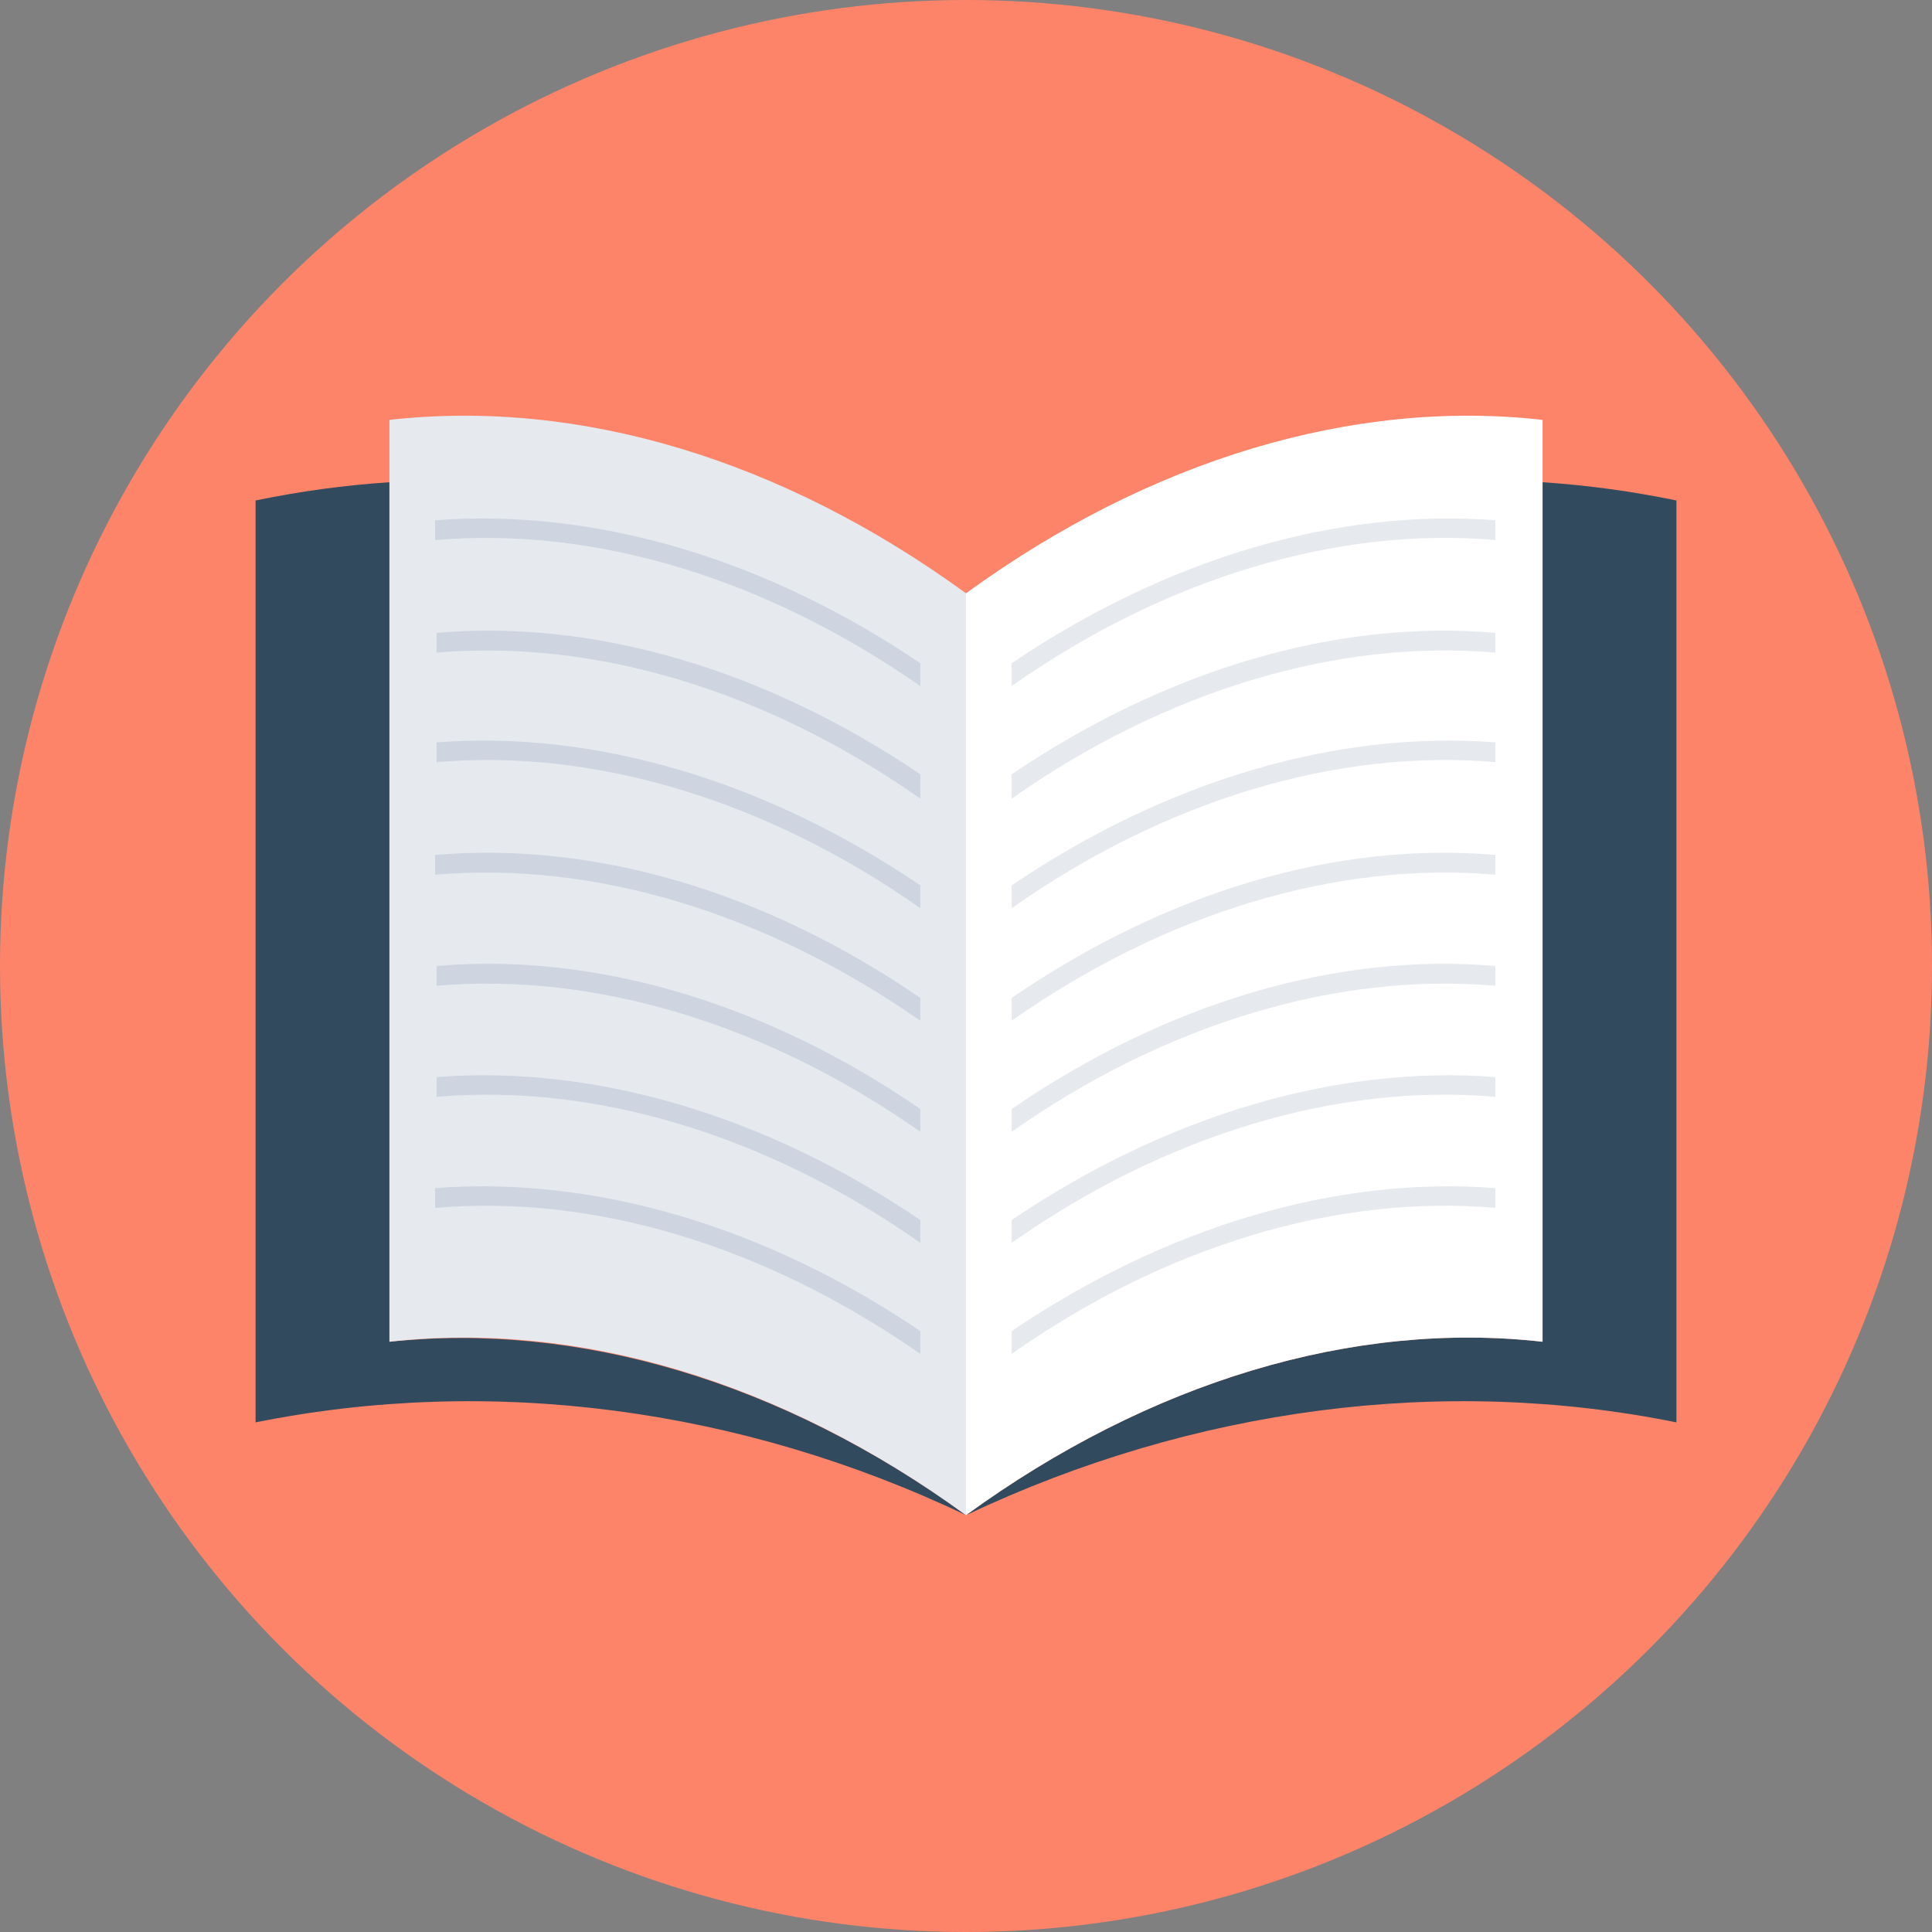
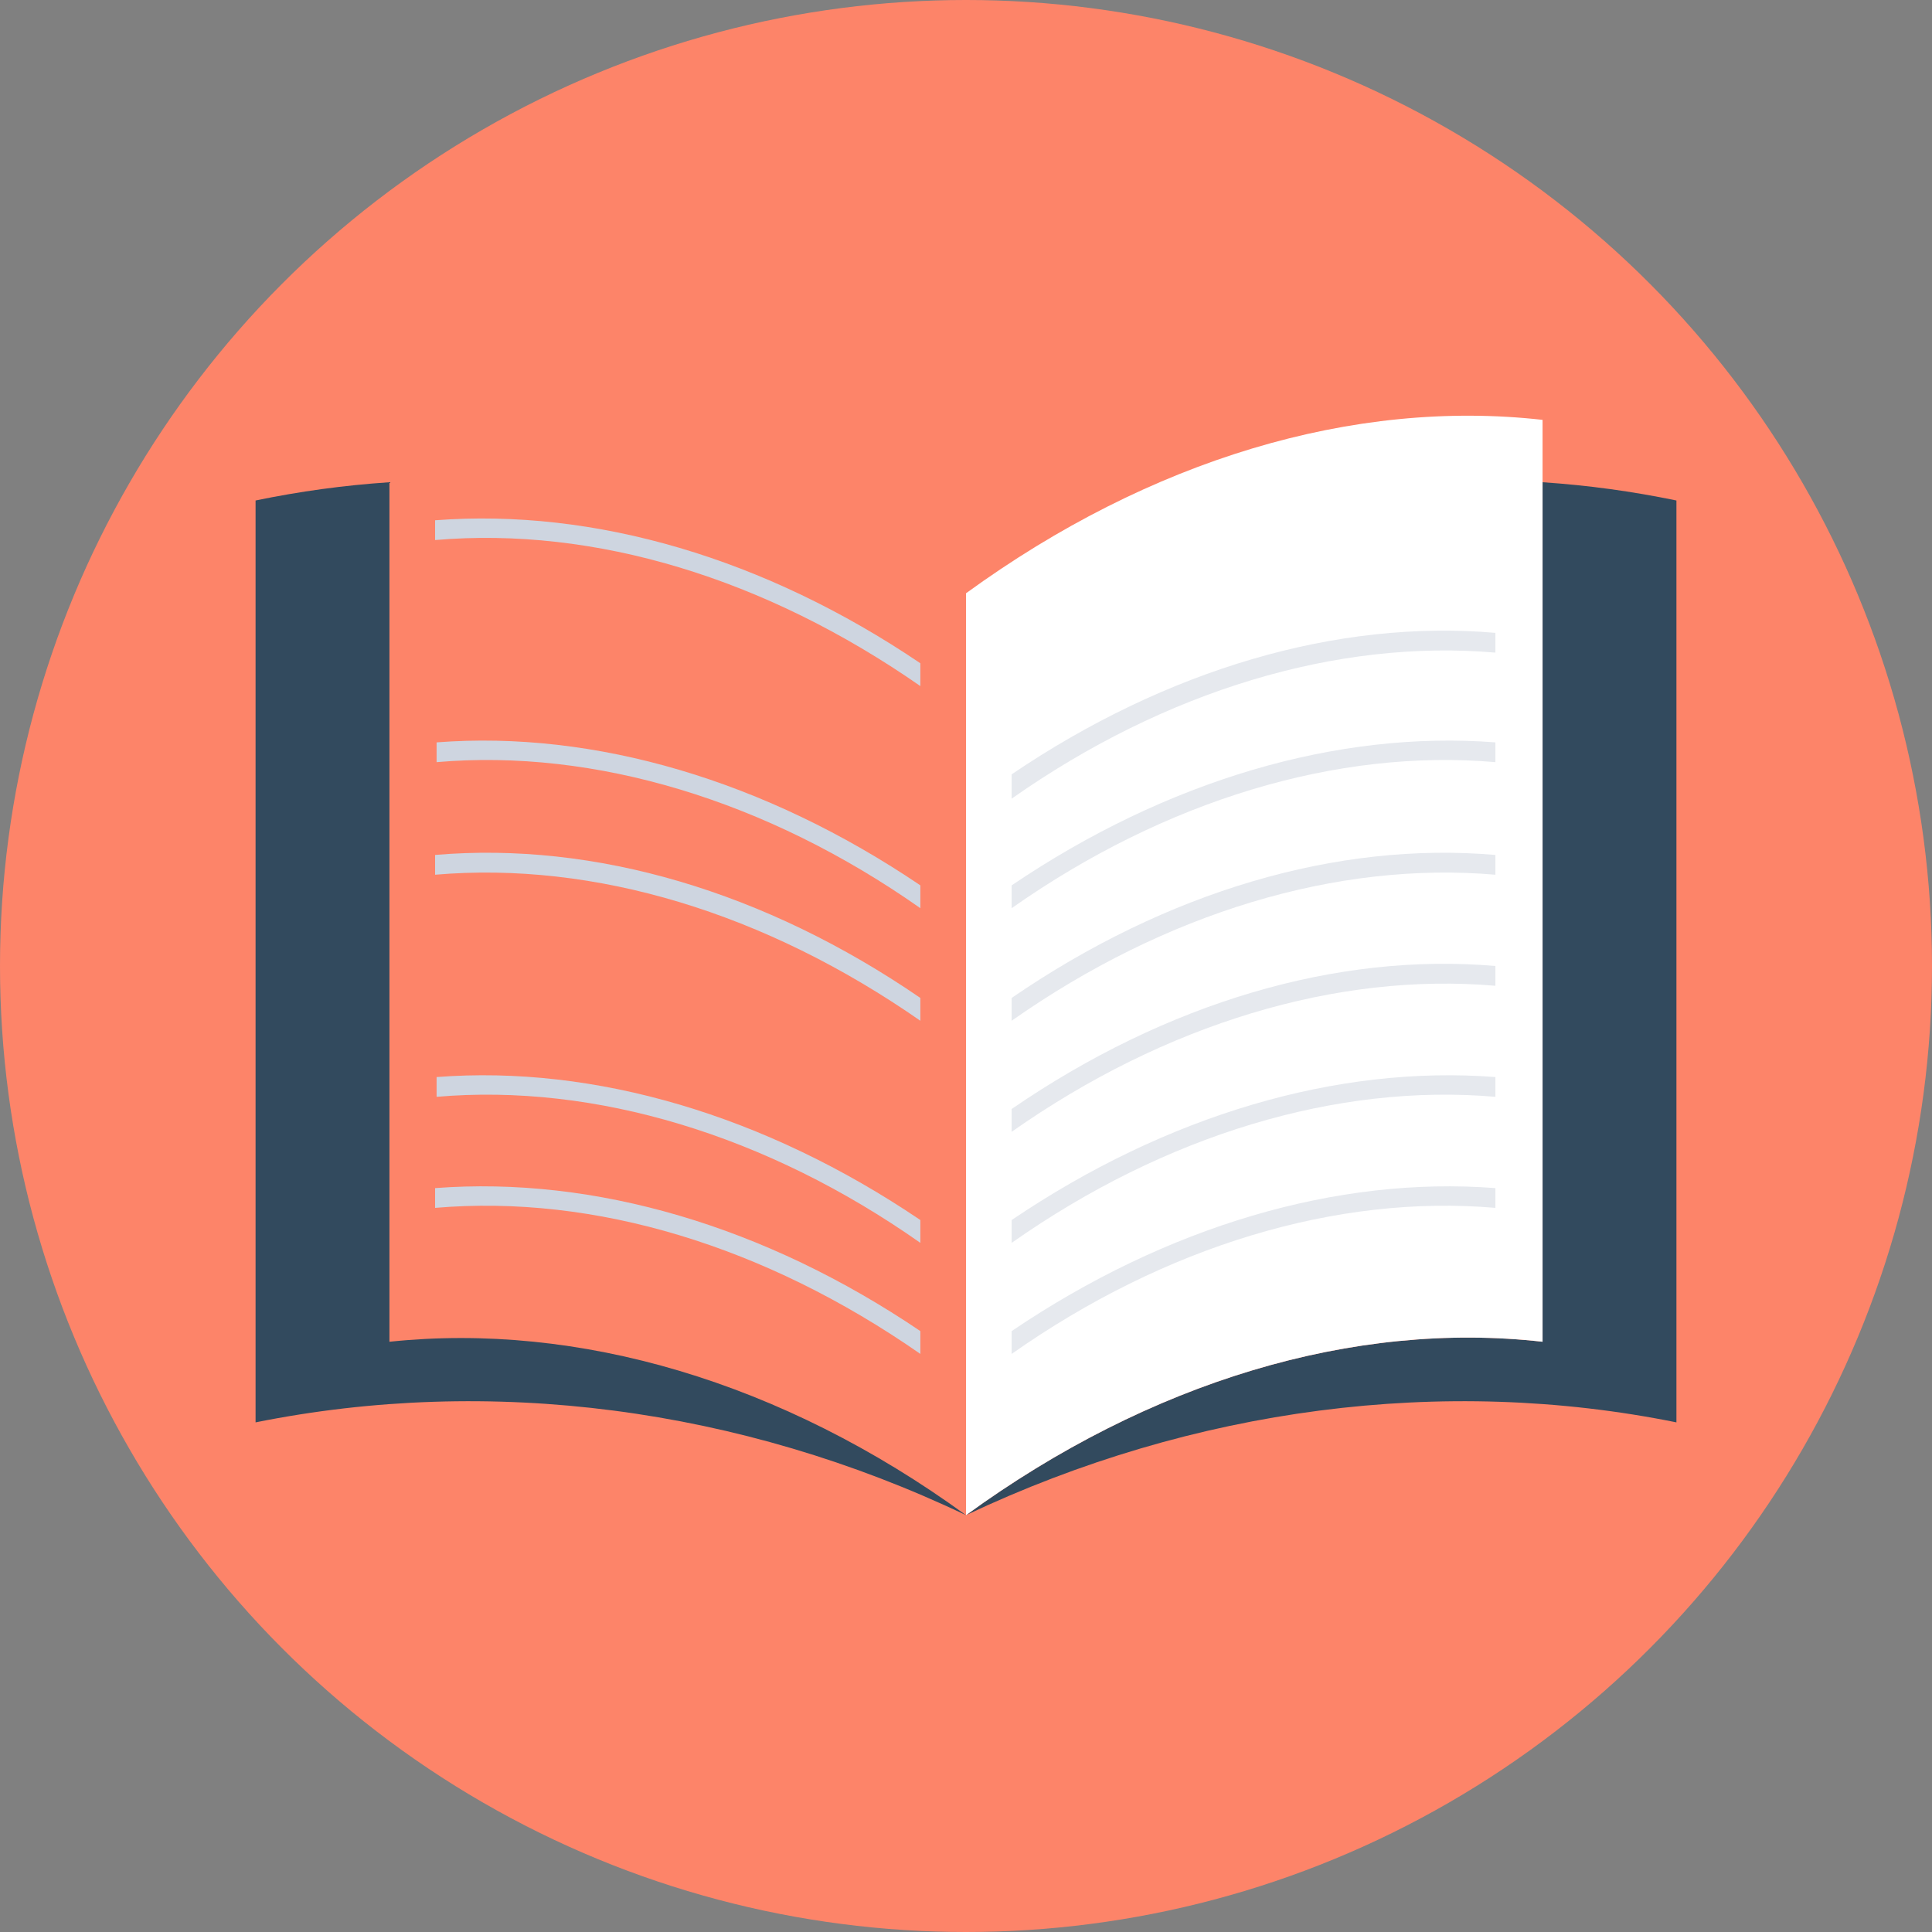
<svg xmlns="http://www.w3.org/2000/svg" version="1.1" id="Layer_1" x="0px" y="0px" viewBox="0 0 508 508" style="enable-background:new 0 0 508 508;" xml:space="preserve">
  <rect x="0" y="0" width="508" height="508" fill="#808080" stroke="none" />
  <circle style="fill:#FD8469;" cx="254" cy="254" r="254" />
  <g>
    <path style="fill:#324A5E;" d="M440.8,131.6V374c-61.2-12.4-126.8-4-186.8,24.4c48.4-35.2,102-51.2,151.6-45.6v-226   C417.6,127.6,429.2,129.2,440.8,131.6z" />
    <path style="fill:#324A5E;" d="M254,398.4C194.4,370,128.8,361.6,67.2,374V131.6c11.6-2.4,23.2-4,35.2-4.8v226   C152,347.6,205.6,363.2,254,398.4z" />
  </g>
-   <path style="fill:#FFFFFF;" d="M405.6,110.4C356,104.8,302.4,120.8,254,156v242.4c48.4-35.2,102-51.2,151.6-45.6V110.4z" />
+   <path style="fill:#FFFFFF;" d="M405.6,110.4C356,104.8,302.4,120.8,254,156v242.4c48.4-35.2,102-51.2,151.6-45.6z" />
  <g>
-     <path style="fill:#E6E9EE;" d="M266,174.4v6c40.4-28.4,85.6-42,127.2-38.4v-5.2C351.6,133.6,306.8,146.8,266,174.4z" />
    <path style="fill:#E6E9EE;" d="M266,203.6v6.4c40.4-28.4,85.6-42,127.2-38.4v-5.2C351.6,162.8,306.8,176,266,203.6z" />
    <path style="fill:#E6E9EE;" d="M266,232.8v6c40.4-28.4,85.6-42,127.2-38.4v-5.2C351.6,192,306.8,205.2,266,232.8z" />
    <path style="fill:#E6E9EE;" d="M266,262.4v6c40.4-28.4,85.6-42,127.2-38.4v-5.2C351.6,221.2,306.8,234.4,266,262.4z" />
    <path style="fill:#E6E9EE;" d="M266,291.6v6c40.4-28.4,85.6-42,127.2-38.4V254C351.6,250.4,306.8,263.6,266,291.6z" />
    <path style="fill:#E6E9EE;" d="M266,320.8v6c40.4-28.4,85.6-42,127.2-38.4v-5.2C351.6,280,306.8,293.2,266,320.8z" />
    <path style="fill:#E6E9EE;" d="M266,350v6c40.4-28.4,85.6-42,127.2-38.4v-5.2C351.6,309.2,306.8,322.4,266,350z" />
-     <path style="fill:#E6E9EE;" d="M102.4,110.4c50-5.6,103.2,10.4,151.6,45.6v242.4c-48.4-35.2-102-51.2-151.6-45.6   C102.4,352.8,102.4,110.4,102.4,110.4z" />
  </g>
  <g>
    <path style="fill:#CED5E0;" d="M242,174.4v6c-40.8-28.4-85.6-42-127.6-38.4v-5.2C156.4,133.6,201.2,146.8,242,174.4z" />
-     <path style="fill:#CED5E0;" d="M242,203.6v6.4c-40.4-28.4-85.6-42-127.2-38.4v-5.2C156.4,162.8,201.2,176,242,203.6z" />
    <path style="fill:#CED5E0;" d="M242,232.8v6c-40.4-28.4-85.6-42-127.2-38.4v-5.2C156.4,192,201.2,205.2,242,232.8z" />
    <path style="fill:#CED5E0;" d="M242,262.4v6c-40.8-28.4-85.6-42-127.6-38.4v-5.2C156.4,221.2,201.2,234.4,242,262.4z" />
-     <path style="fill:#CED5E0;" d="M242,291.6v6c-40.4-28.4-85.6-42-127.2-38.4V254C156.4,250.4,201.2,263.6,242,291.6z" />
    <path style="fill:#CED5E0;" d="M242,320.8v6c-40.4-28.4-85.6-42-127.2-38.4v-5.2C156.4,280,201.2,293.2,242,320.8z" />
    <path style="fill:#CED5E0;" d="M242,350v6c-40.8-28.4-85.6-42-127.6-38.4v-5.2C156.4,309.2,201.2,322.4,242,350z" />
  </g>
  <g>
</g>
  <g>
</g>
  <g>
</g>
  <g>
</g>
  <g>
</g>
  <g>
</g>
  <g>
</g>
  <g>
</g>
  <g>
</g>
  <g>
</g>
  <g>
</g>
  <g>
</g>
  <g>
</g>
  <g>
</g>
  <g>
</g>
</svg>